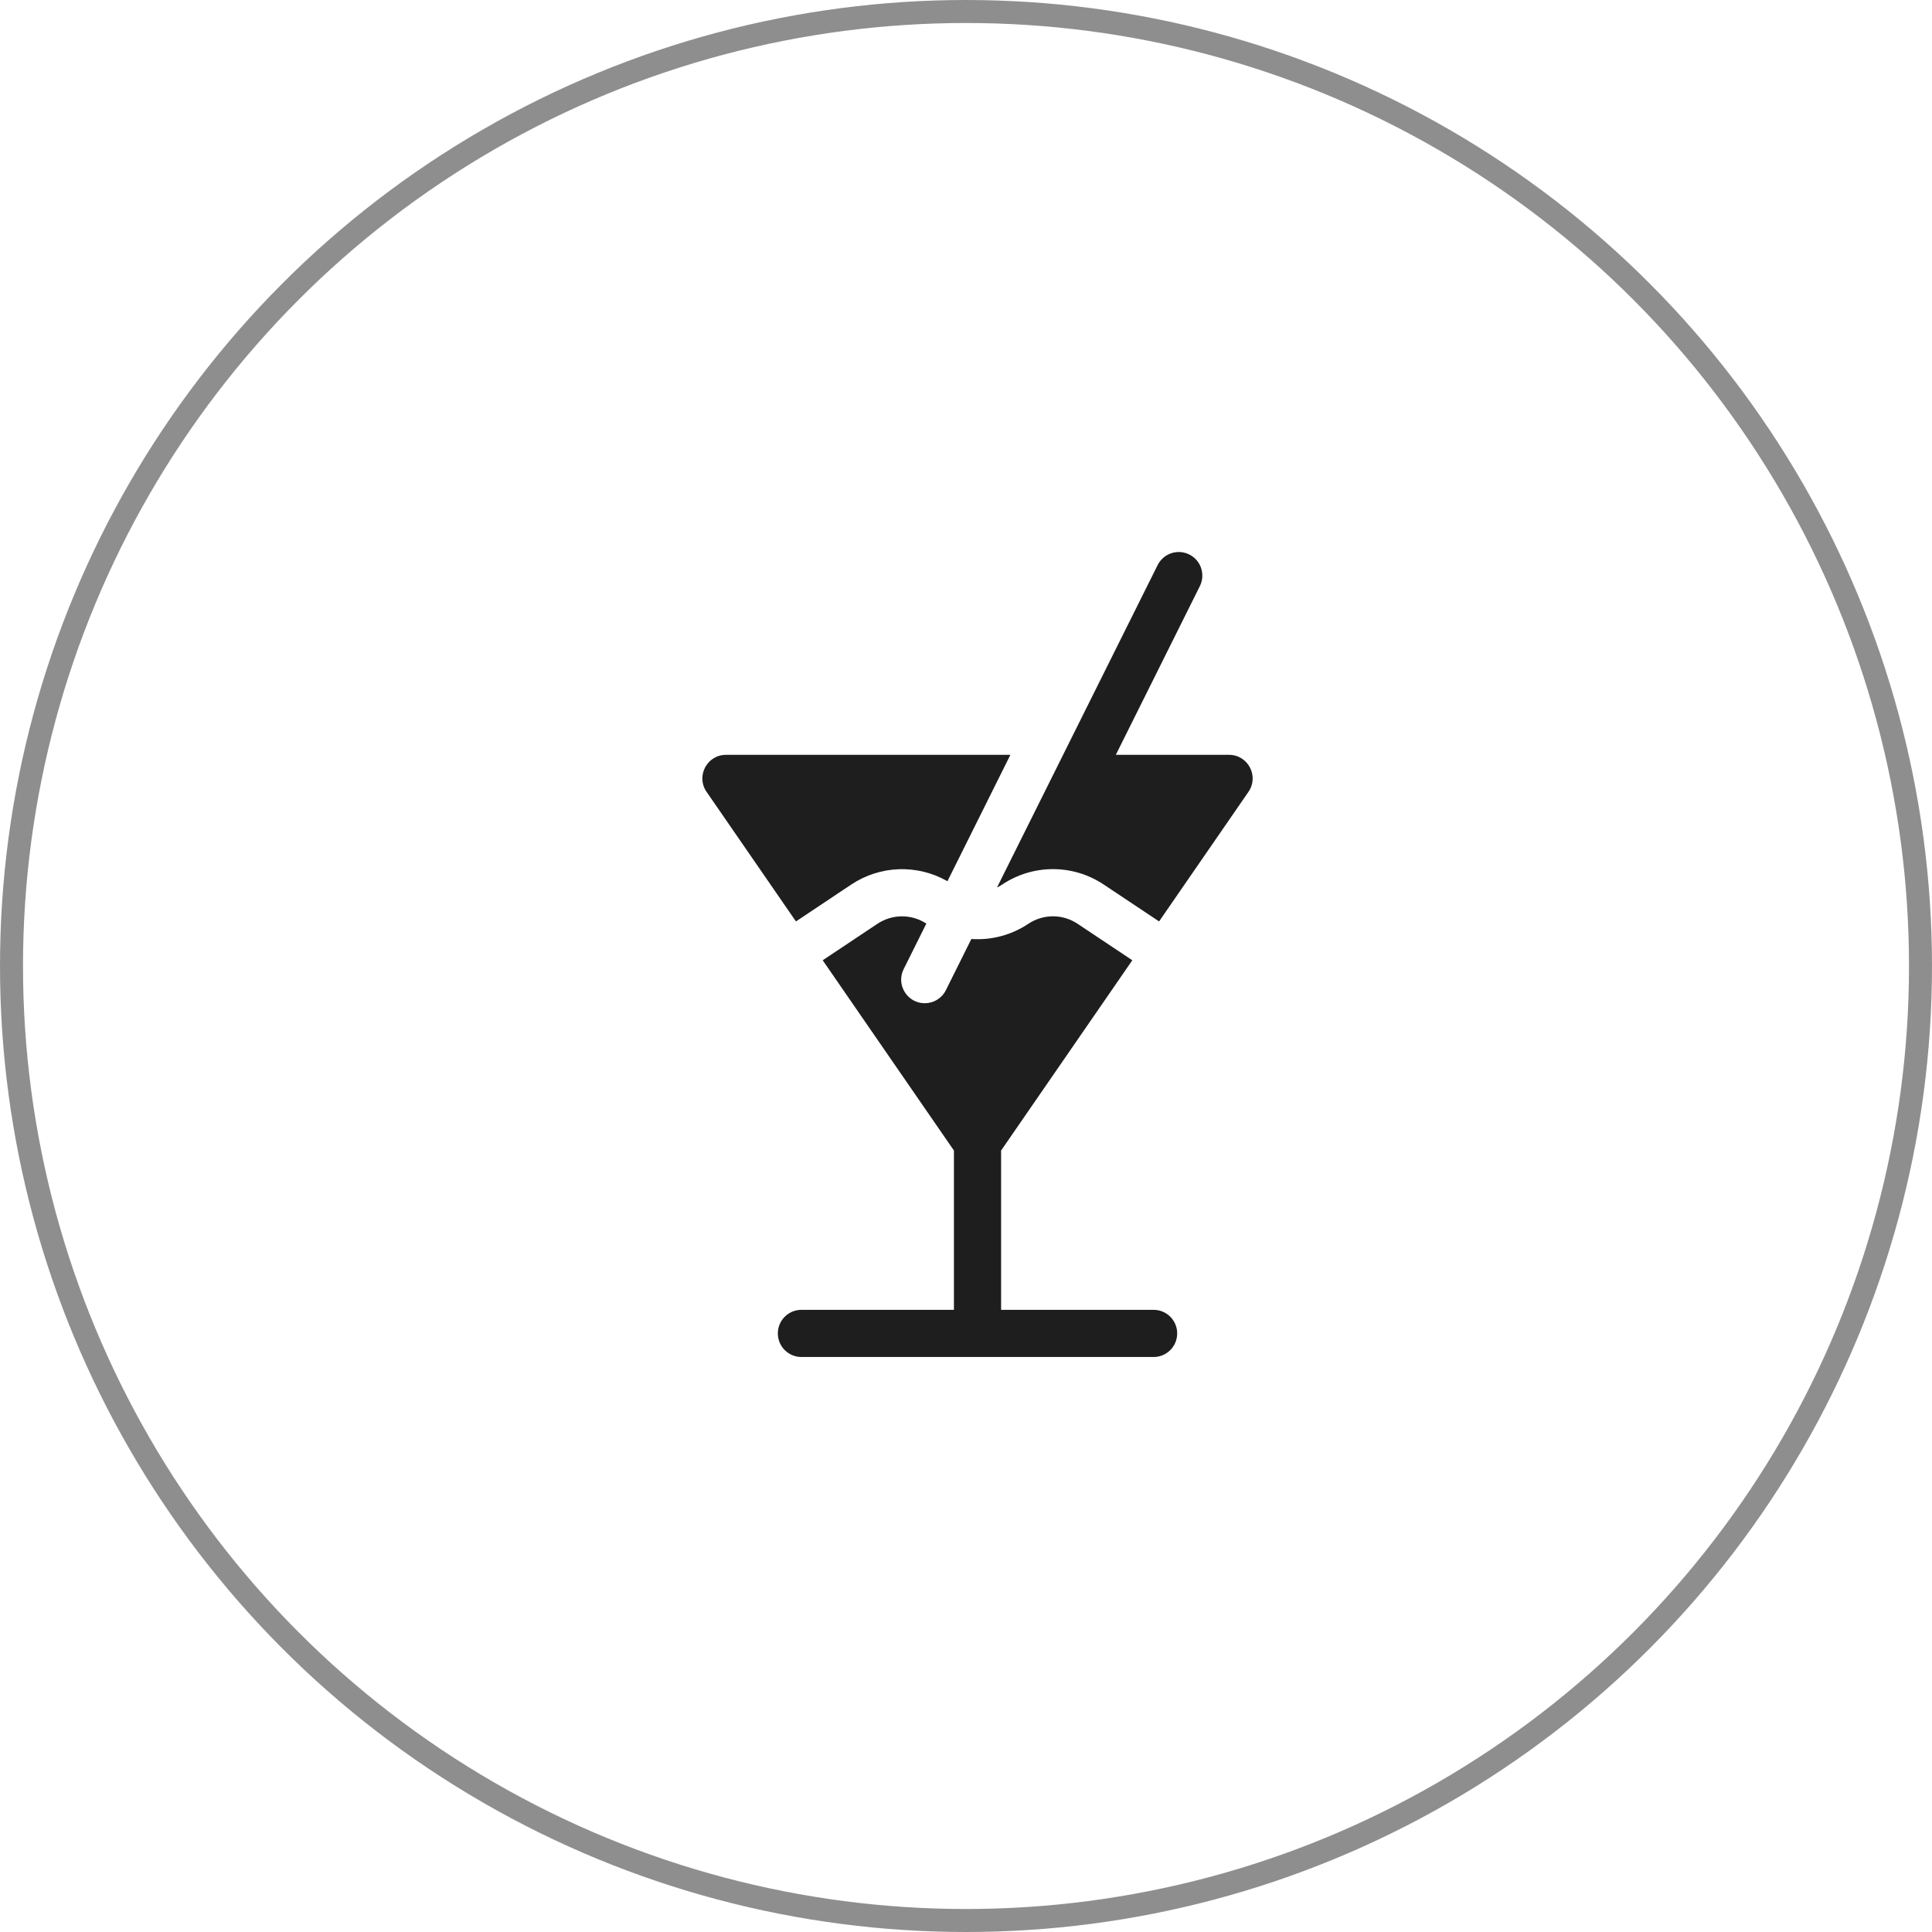
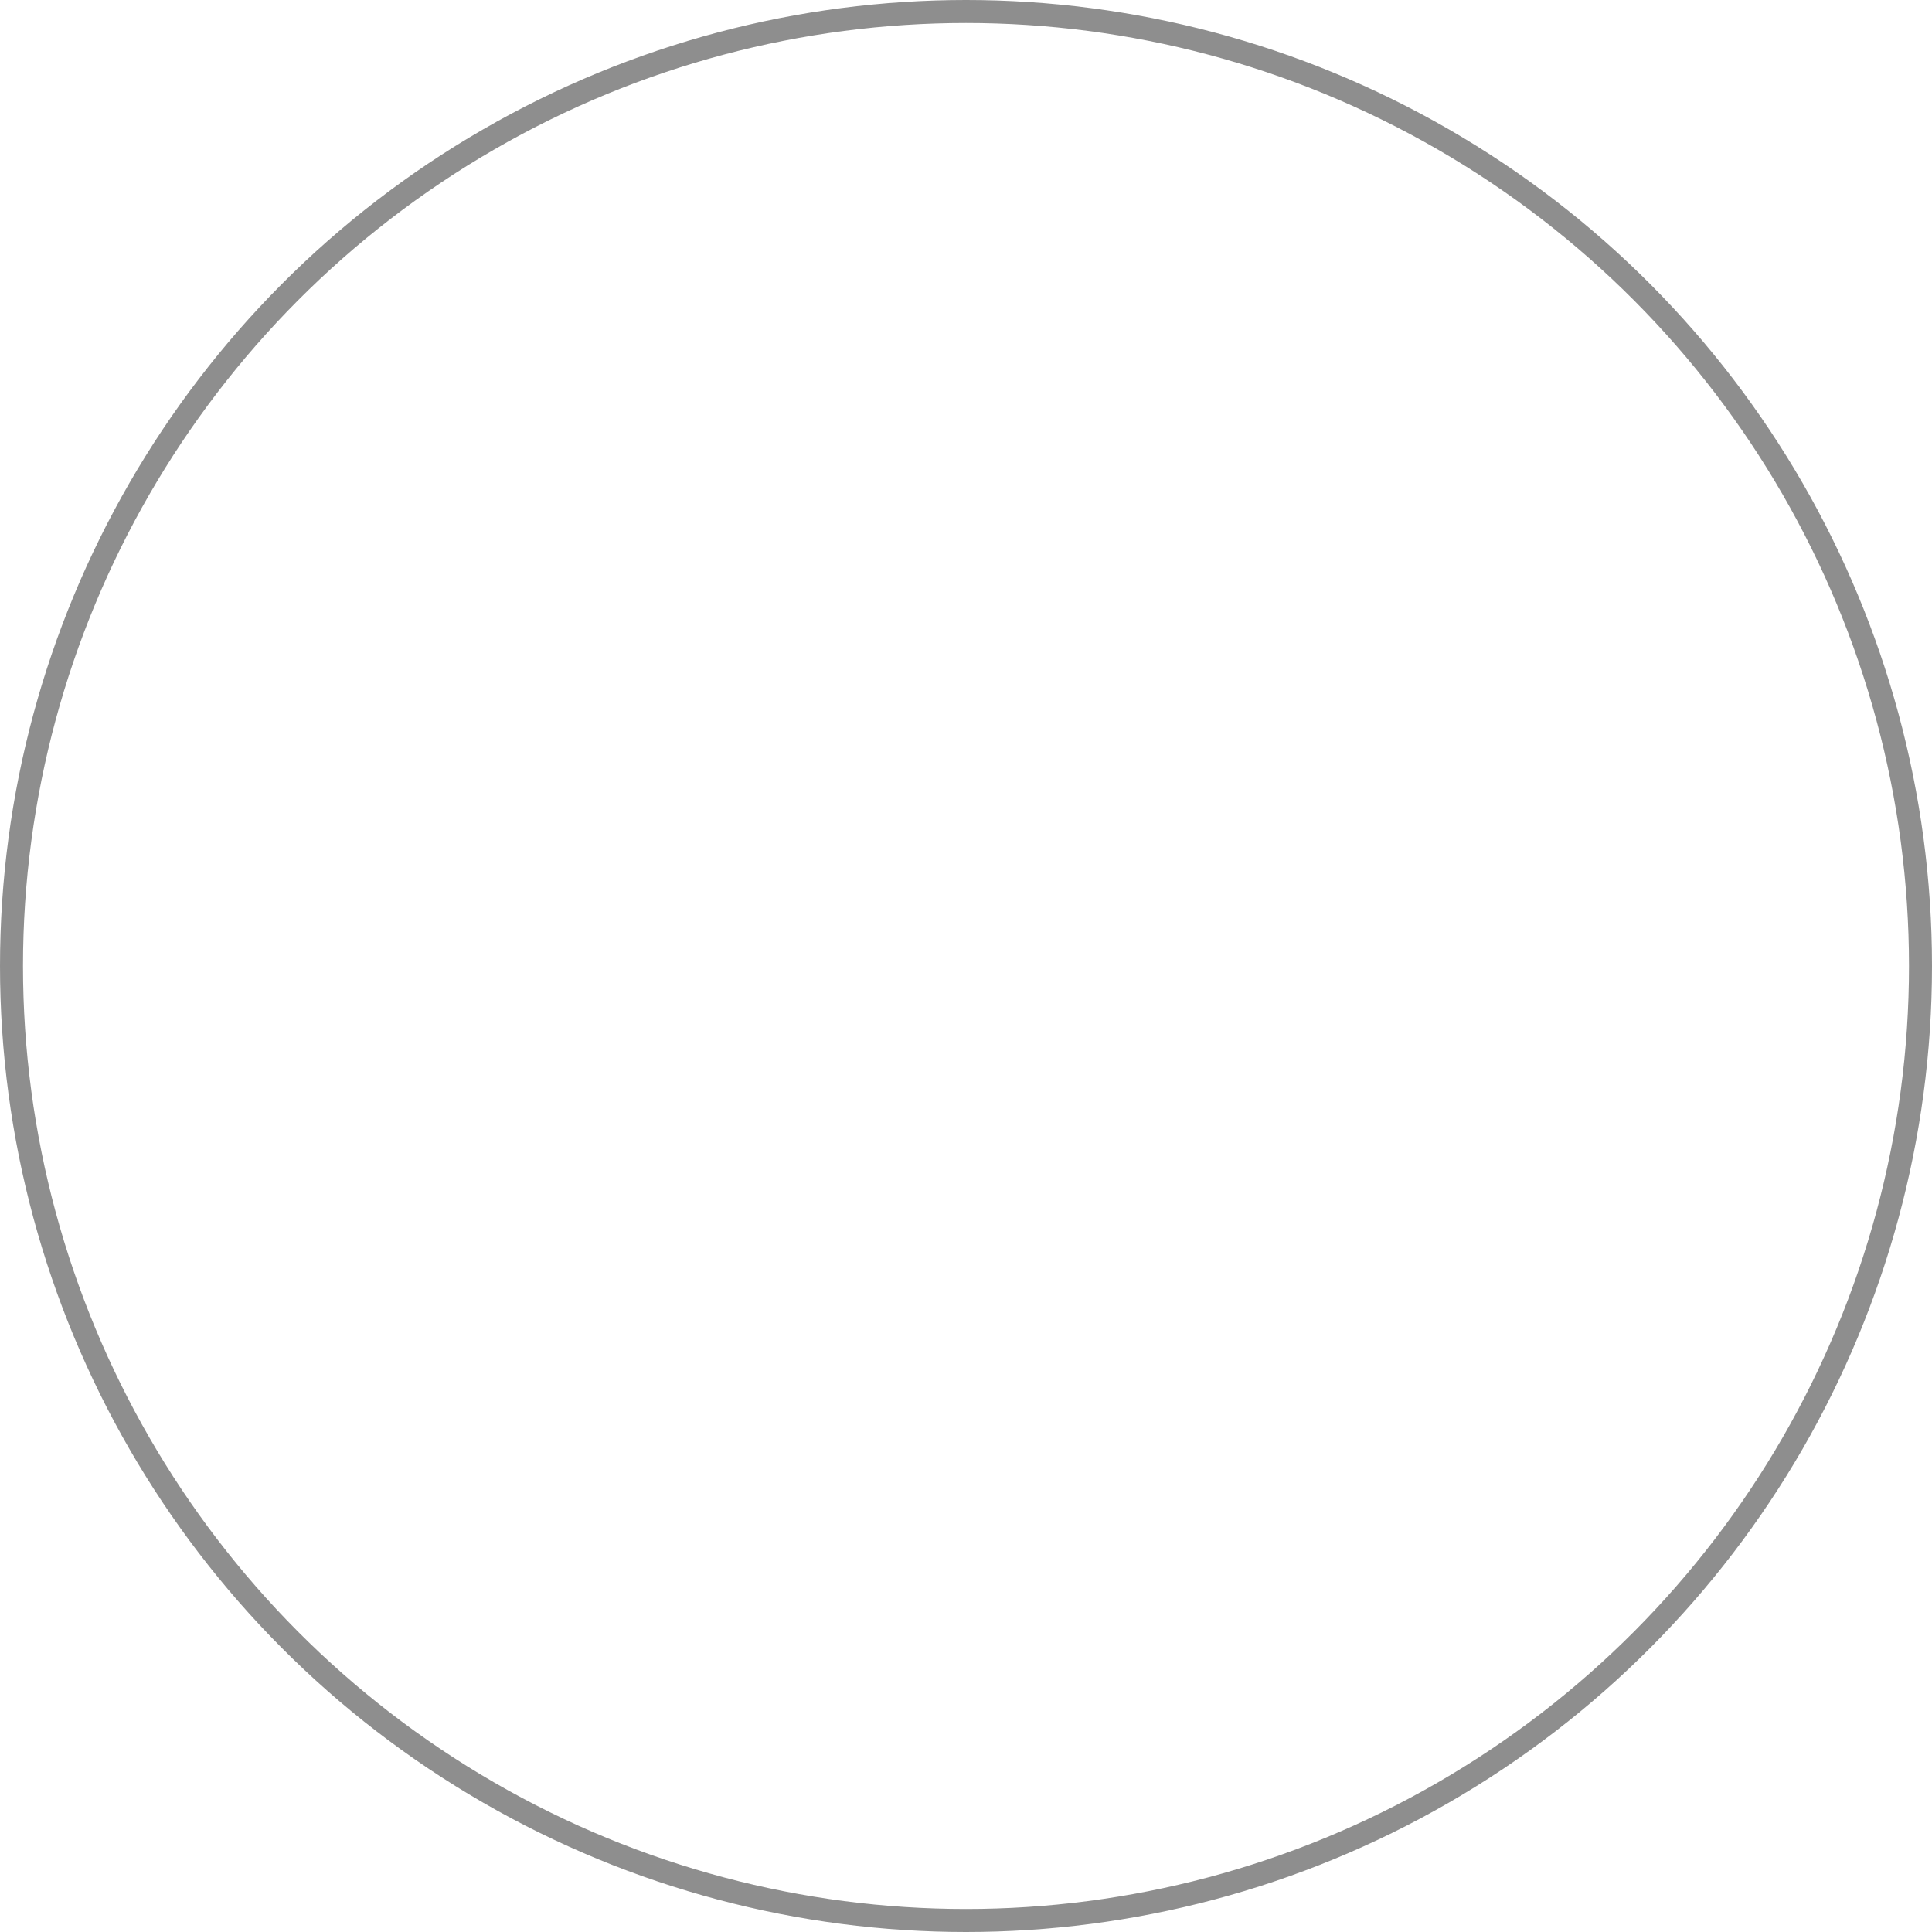
<svg xmlns="http://www.w3.org/2000/svg" width="84" height="84" viewBox="0 0 84 84" fill="none">
  <g clip-path="url(#clip0_823_25)">
-     <path d="M37.01 38.459C38.271 37.618 39.891 37.57 41.193 38.314L43.93 32.819H31.563C30.738 32.819 30.25 33.747 30.719 34.426L34.606 40.062C38.657 37.361 35.254 39.63 37.01 38.459Z" fill="#1E1E1E" />
-     <path d="M50.157 56.949H43.526V50.023L49.231 41.751C46.18 39.717 47.082 40.318 46.853 40.166C46.202 39.731 45.361 39.731 44.71 40.166C43.998 40.64 43.139 40.886 42.233 40.826L41.125 43.051C40.946 43.411 40.583 43.619 40.206 43.619C39.453 43.619 38.948 42.822 39.289 42.137L40.276 40.156C39.636 39.738 38.801 39.73 38.147 40.166C37.884 40.342 38.936 39.64 35.77 41.751L41.475 50.023V56.949H34.844C34.278 56.949 33.819 57.408 33.819 57.975C33.819 58.541 34.278 59 34.844 59H50.157C50.723 59 51.182 58.541 51.182 57.975C51.182 57.408 50.723 56.949 50.157 56.949Z" fill="#1E1E1E" />
    <path d="M53.438 32.819H48.514L52.168 25.483C52.42 24.976 52.214 24.36 51.707 24.108C51.2 23.855 50.585 24.062 50.332 24.569C46.555 32.152 47.125 31.004 43.348 38.587C43.425 38.55 43.5 38.508 43.572 38.459C44.914 37.564 46.649 37.565 47.991 38.46C49.794 39.661 46.353 37.367 50.395 40.062L54.282 34.426C54.75 33.747 54.262 32.819 53.438 32.819Z" fill="#1E1E1E" />
  </g>
  <circle cx="42" cy="42" r="41.5" stroke="#1E1E1E" stroke-opacity="0.5" />
  <defs>
    <clipPath id="clip0_823_25">
-       <rect width="35" height="35" fill="white" transform="translate(25 24)" />
-     </clipPath>
+       </clipPath>
  </defs>
</svg>